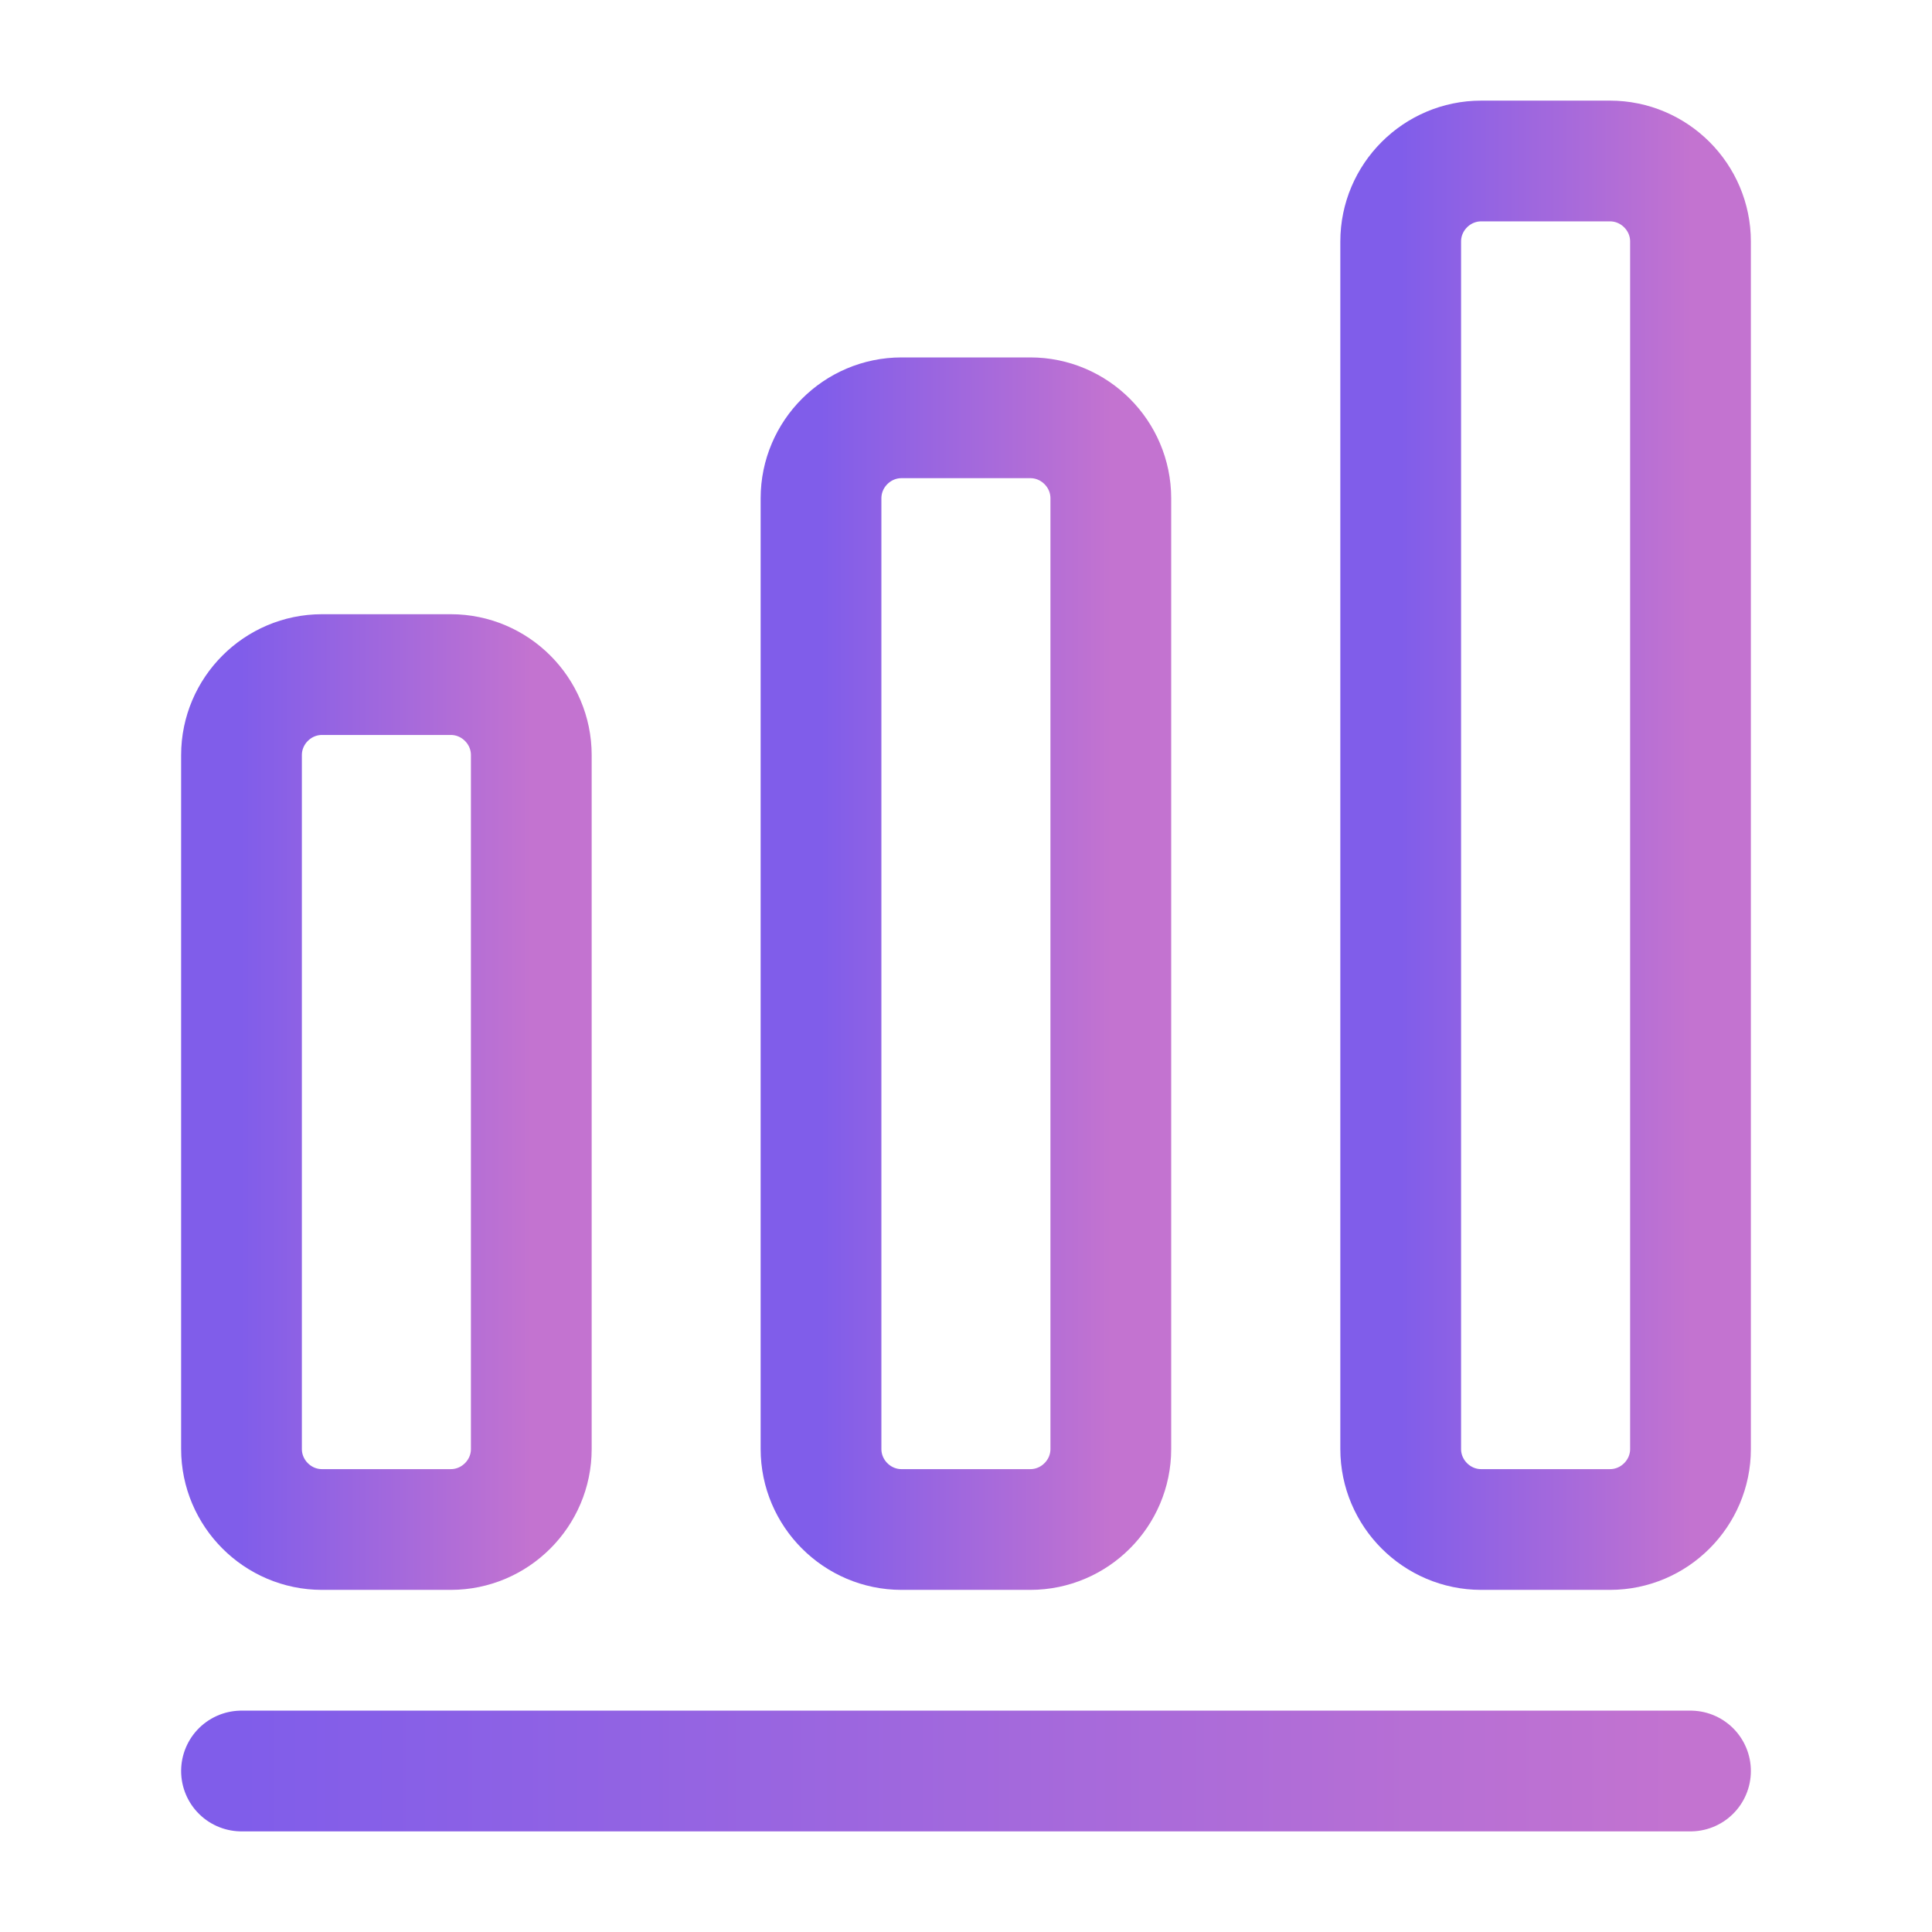
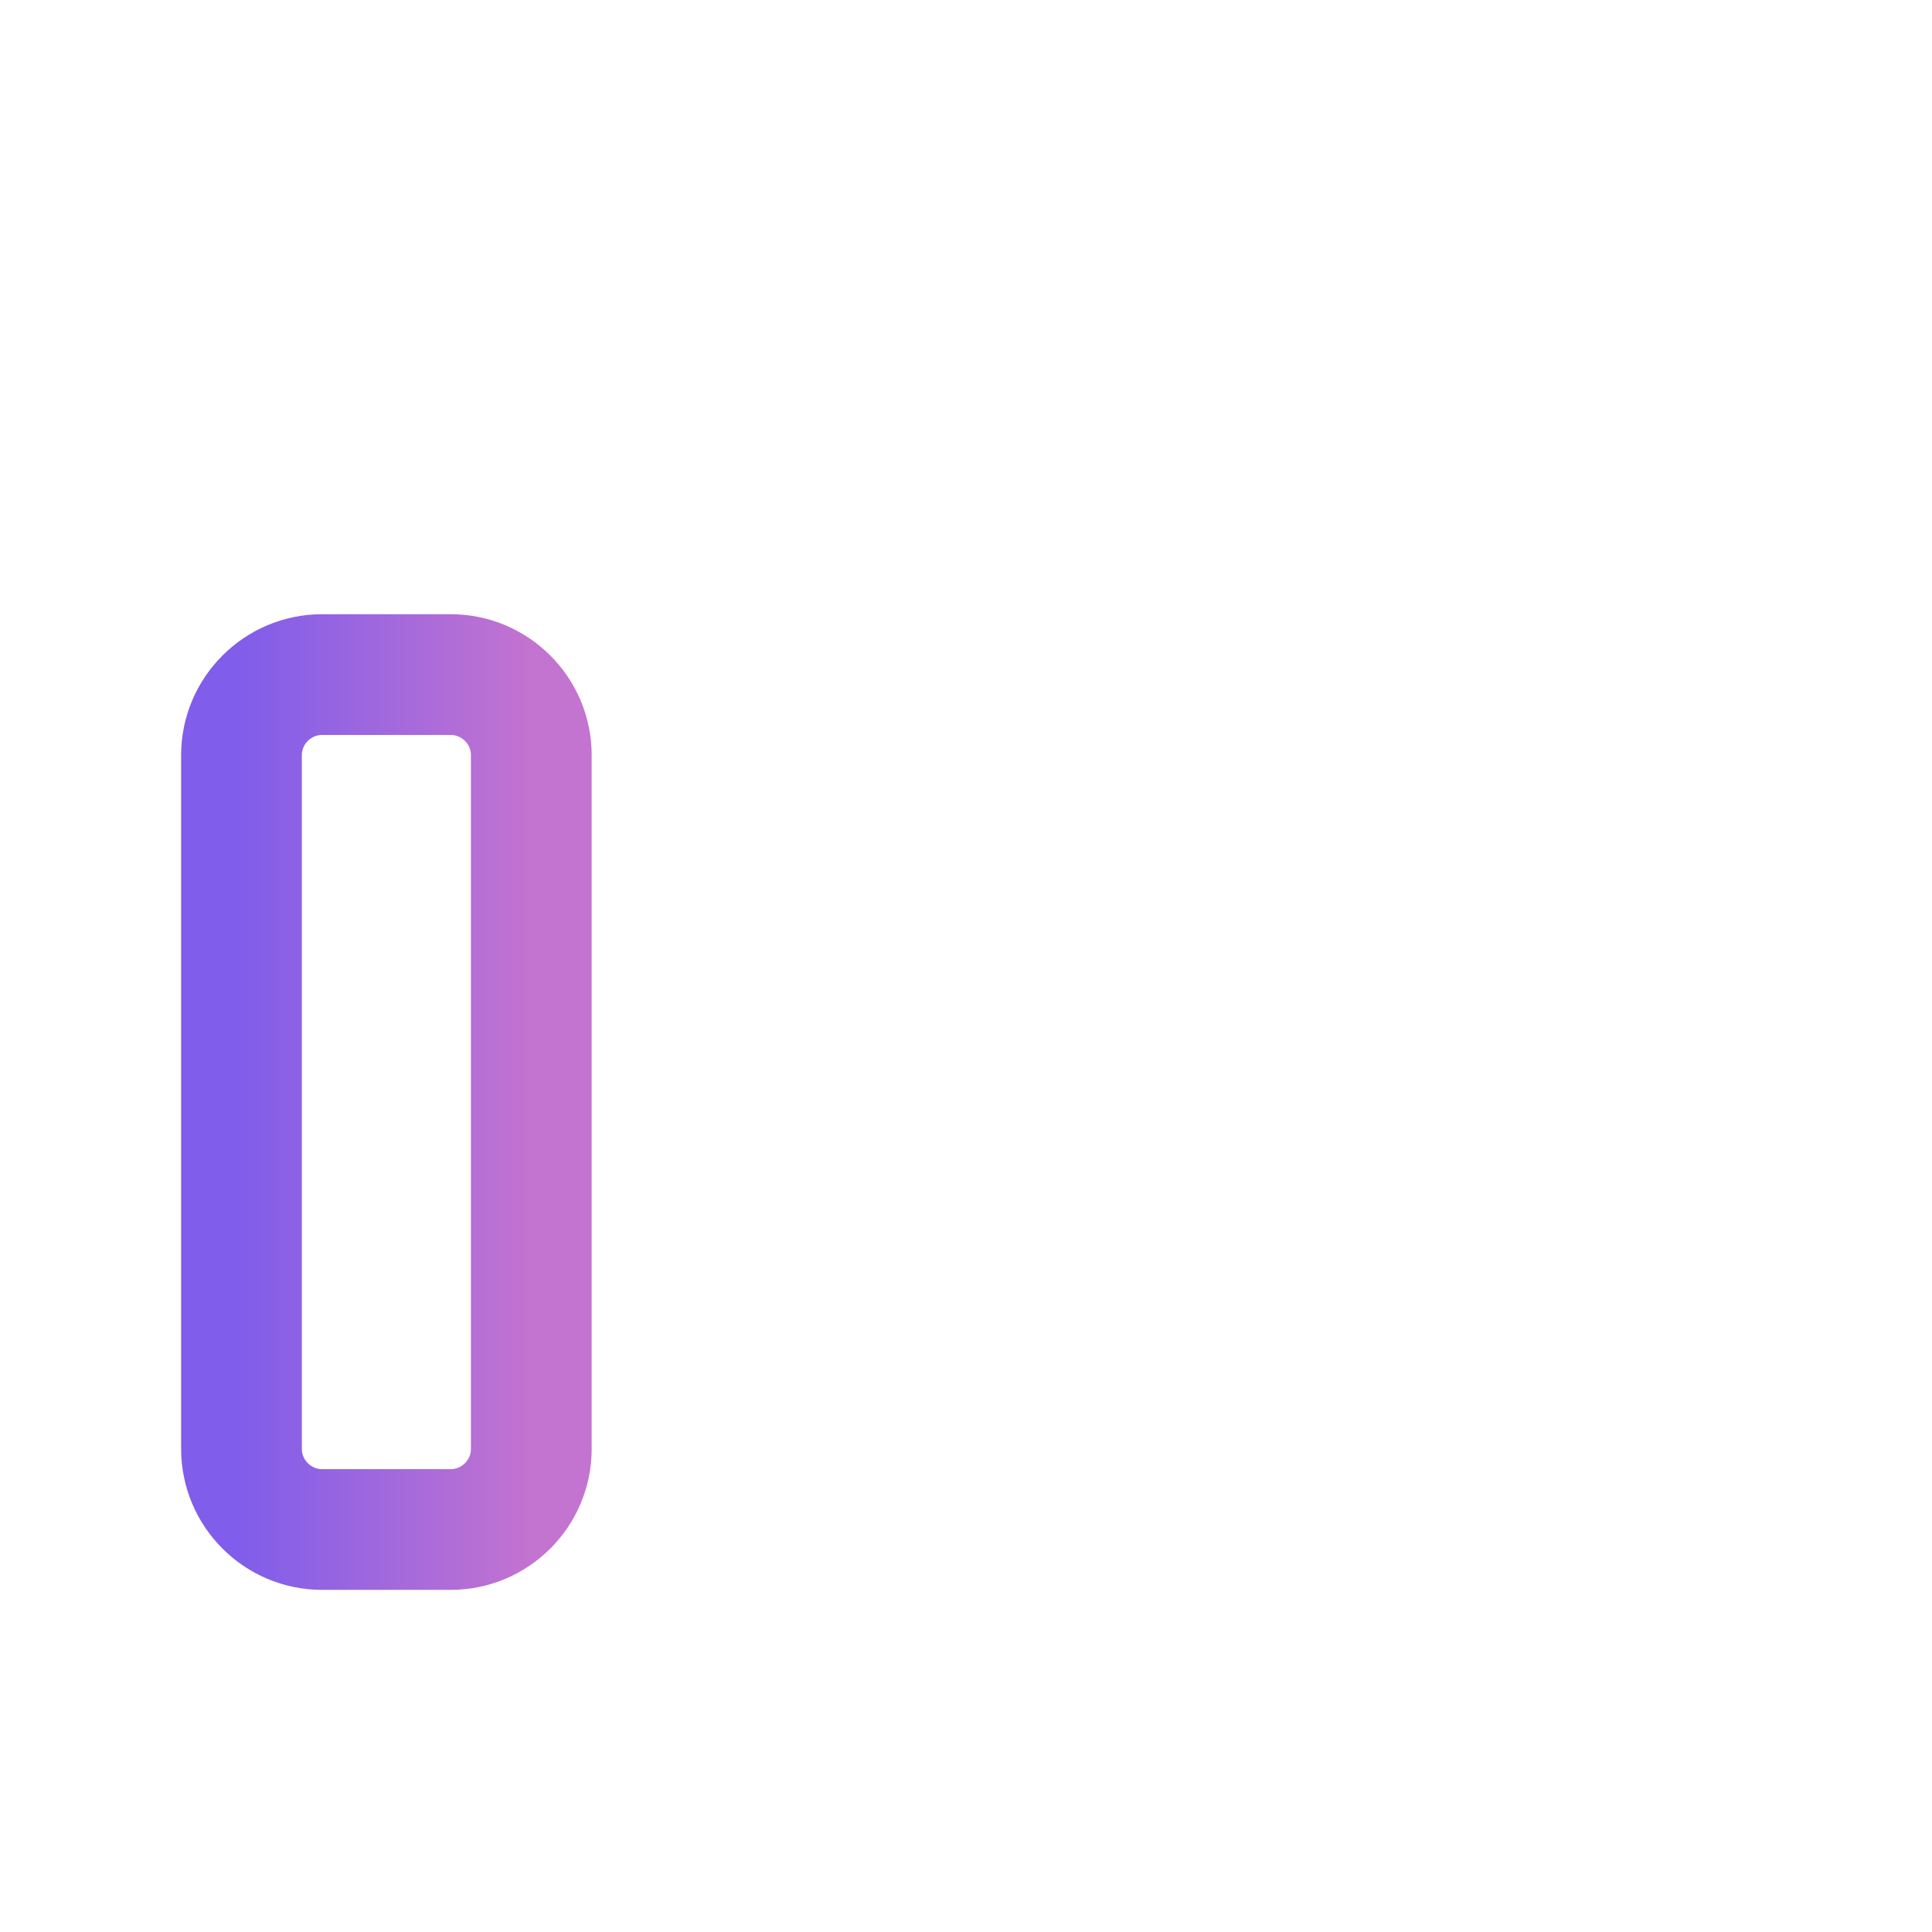
<svg xmlns="http://www.w3.org/2000/svg" width="24" height="24" viewBox="0 0 24 24" fill="none">
-   <path d="M3 22H21" stroke="url(#paint0_linear_390_431)" stroke-width="1.5" stroke-linecap="round" stroke-linejoin="round" />
  <path d="M5.6 8.38H4C3.45 8.38 3 8.83 3 9.38V18C3 18.55 3.45 19 4 19H5.6C6.15 19 6.6 18.55 6.6 18V9.38C6.6 8.83 6.15 8.38 5.6 8.38Z" stroke="url(#paint1_linear_390_431)" stroke-width="1.5" stroke-linecap="round" stroke-linejoin="round" />
-   <path d="M12.799 5.19H11.199C10.649 5.19 10.199 5.64 10.199 6.19V18C10.199 18.55 10.649 19 11.199 19H12.799C13.349 19 13.799 18.55 13.799 18V6.19C13.799 5.64 13.349 5.19 12.799 5.19Z" stroke="url(#paint2_linear_390_431)" stroke-width="1.5" stroke-linecap="round" stroke-linejoin="round" />
-   <path d="M20 2H18.4C17.85 2 17.4 2.45 17.4 3V18C17.4 18.55 17.85 19 18.4 19H20C20.55 19 21 18.55 21 18V3C21 2.45 20.55 2 20 2Z" stroke="url(#paint3_linear_390_431)" stroke-width="1.5" stroke-linecap="round" stroke-linejoin="round" />
  <defs>
    <linearGradient id="paint0_linear_390_431" x1="3" y1="22.5" x2="21" y2="22.5" gradientUnits="userSpaceOnUse">
      <stop stop-color="#805DEA" />
      <stop offset="1" stop-color="#C373D0" />
    </linearGradient>
    <linearGradient id="paint1_linear_390_431" x1="3" y1="13.69" x2="6.6" y2="13.69" gradientUnits="userSpaceOnUse">
      <stop stop-color="#805DEA" />
      <stop offset="1" stop-color="#C373D0" />
    </linearGradient>
    <linearGradient id="paint2_linear_390_431" x1="10.199" y1="12.095" x2="13.799" y2="12.095" gradientUnits="userSpaceOnUse">
      <stop stop-color="#805DEA" />
      <stop offset="1" stop-color="#C373D0" />
    </linearGradient>
    <linearGradient id="paint3_linear_390_431" x1="17.4" y1="10.5" x2="21" y2="10.5" gradientUnits="userSpaceOnUse">
      <stop stop-color="#805DEA" />
      <stop offset="1" stop-color="#C373D0" />
    </linearGradient>
  </defs>
</svg>